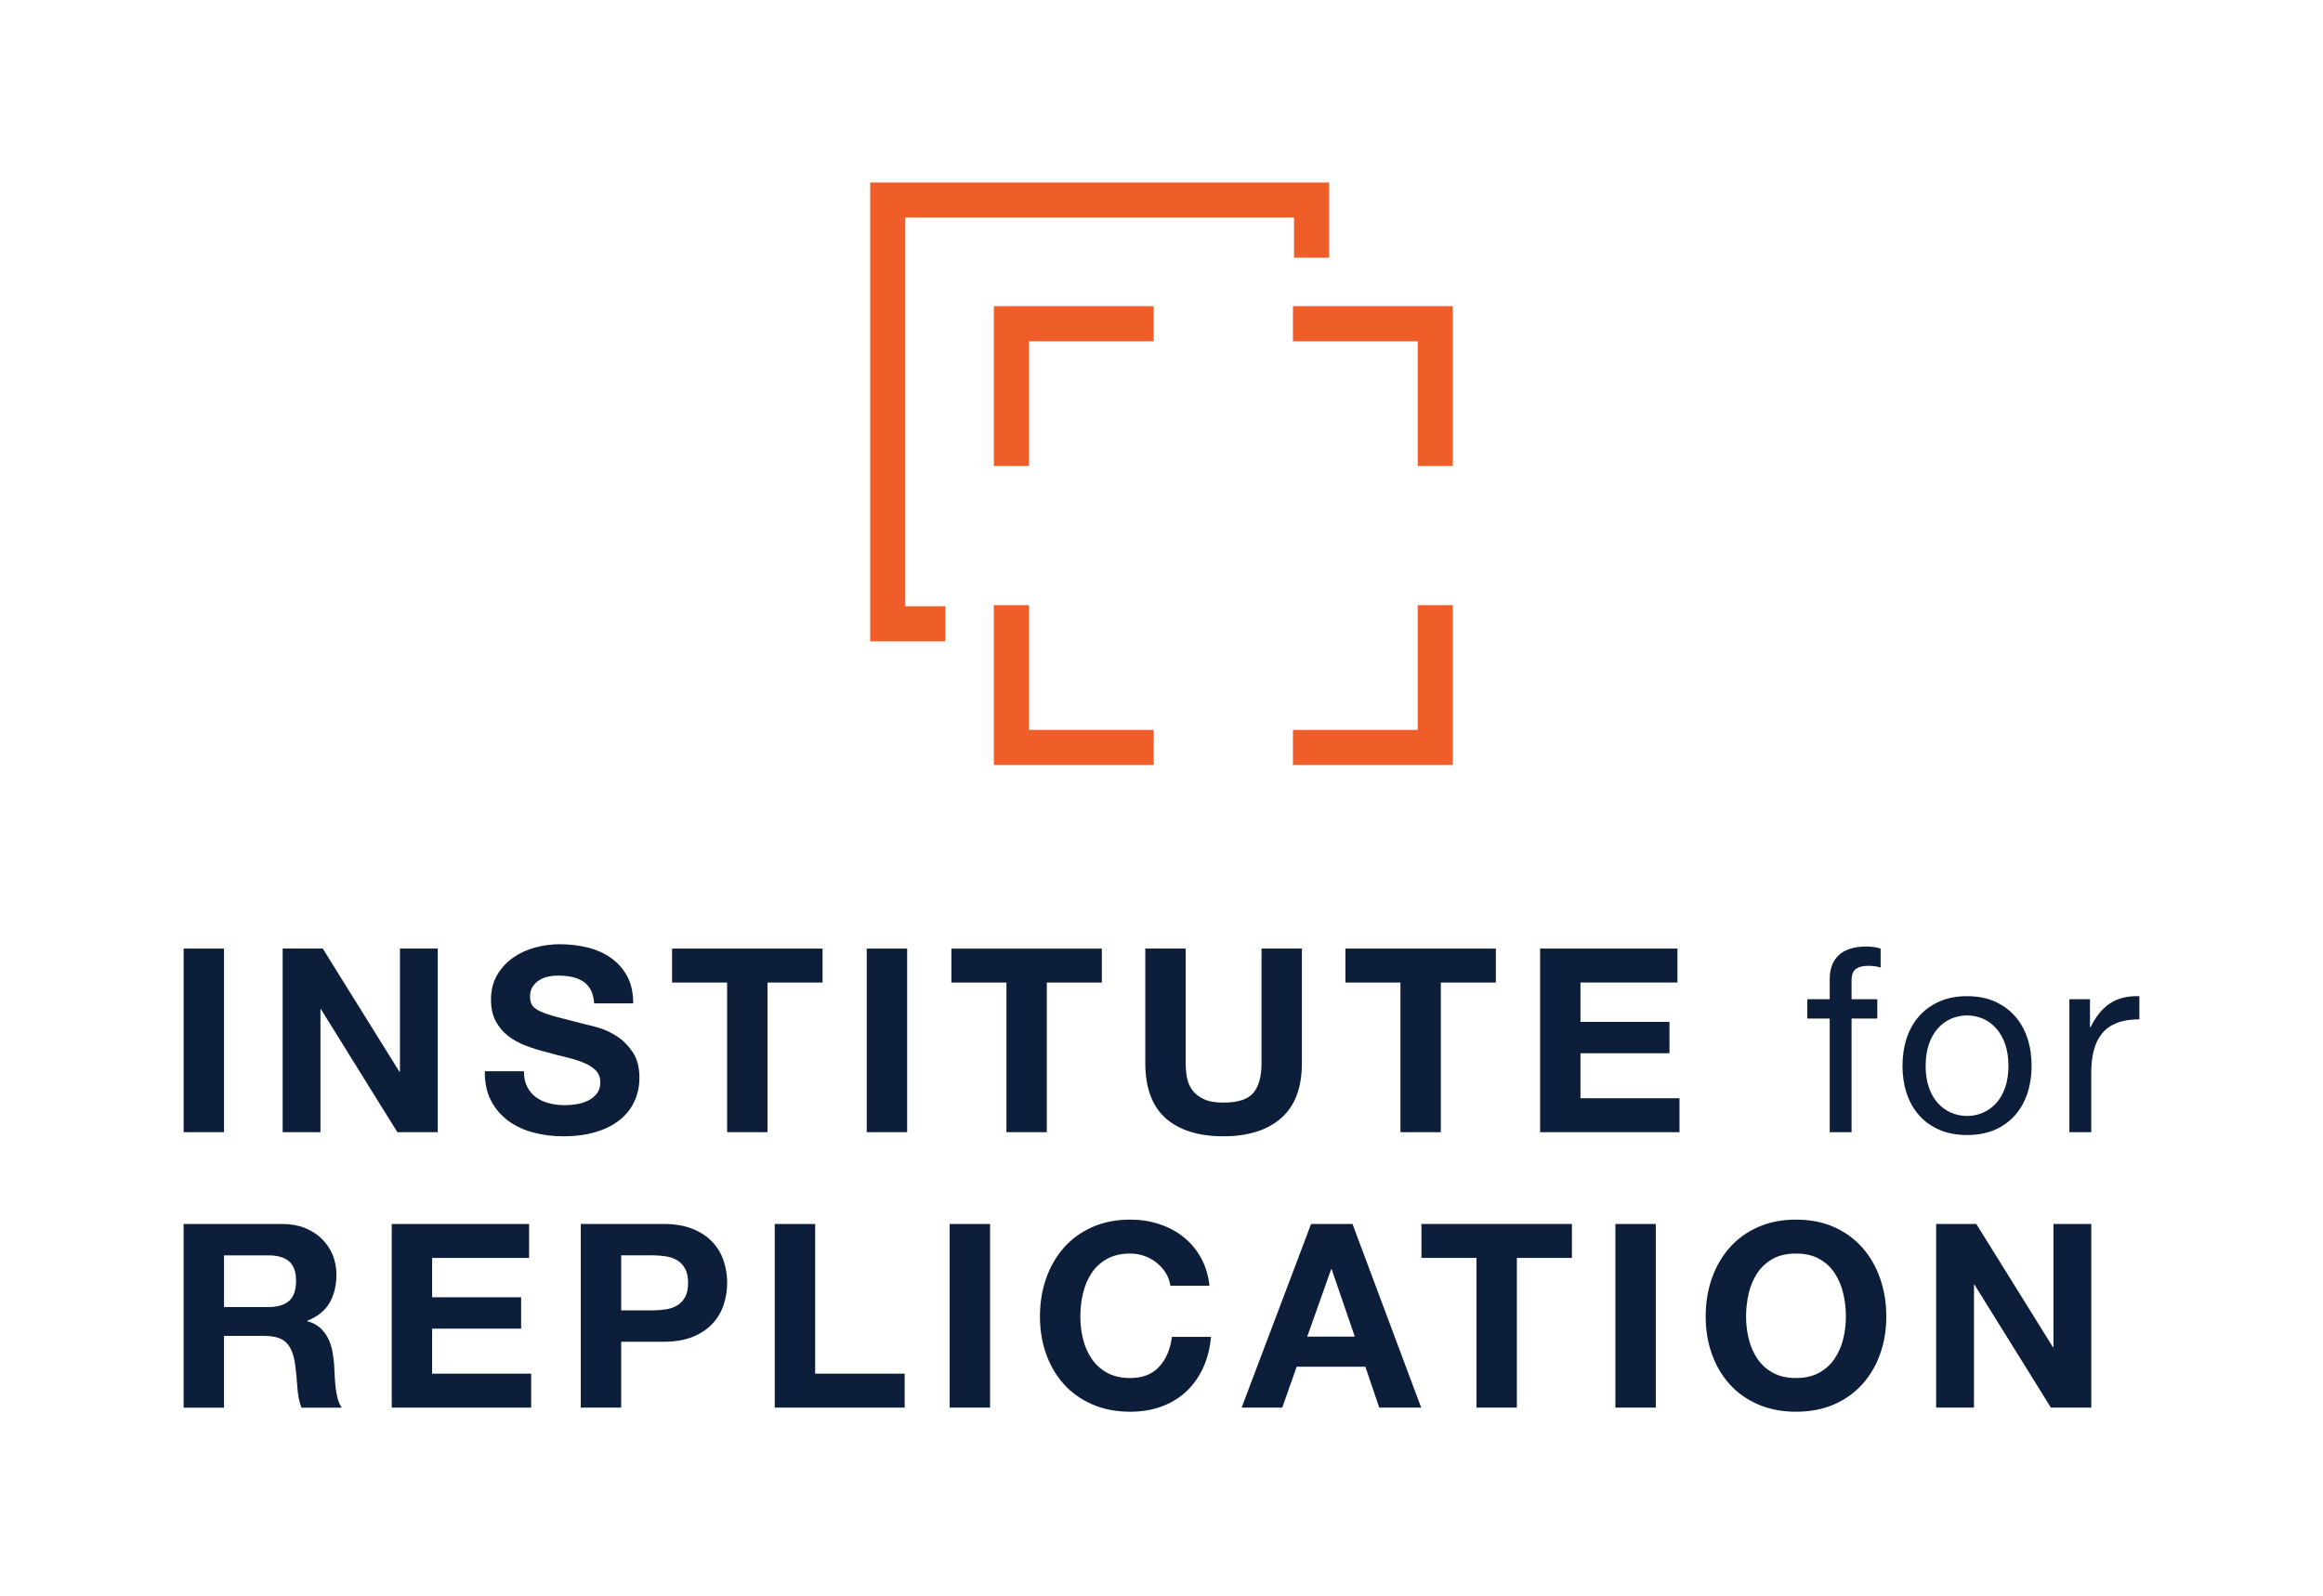
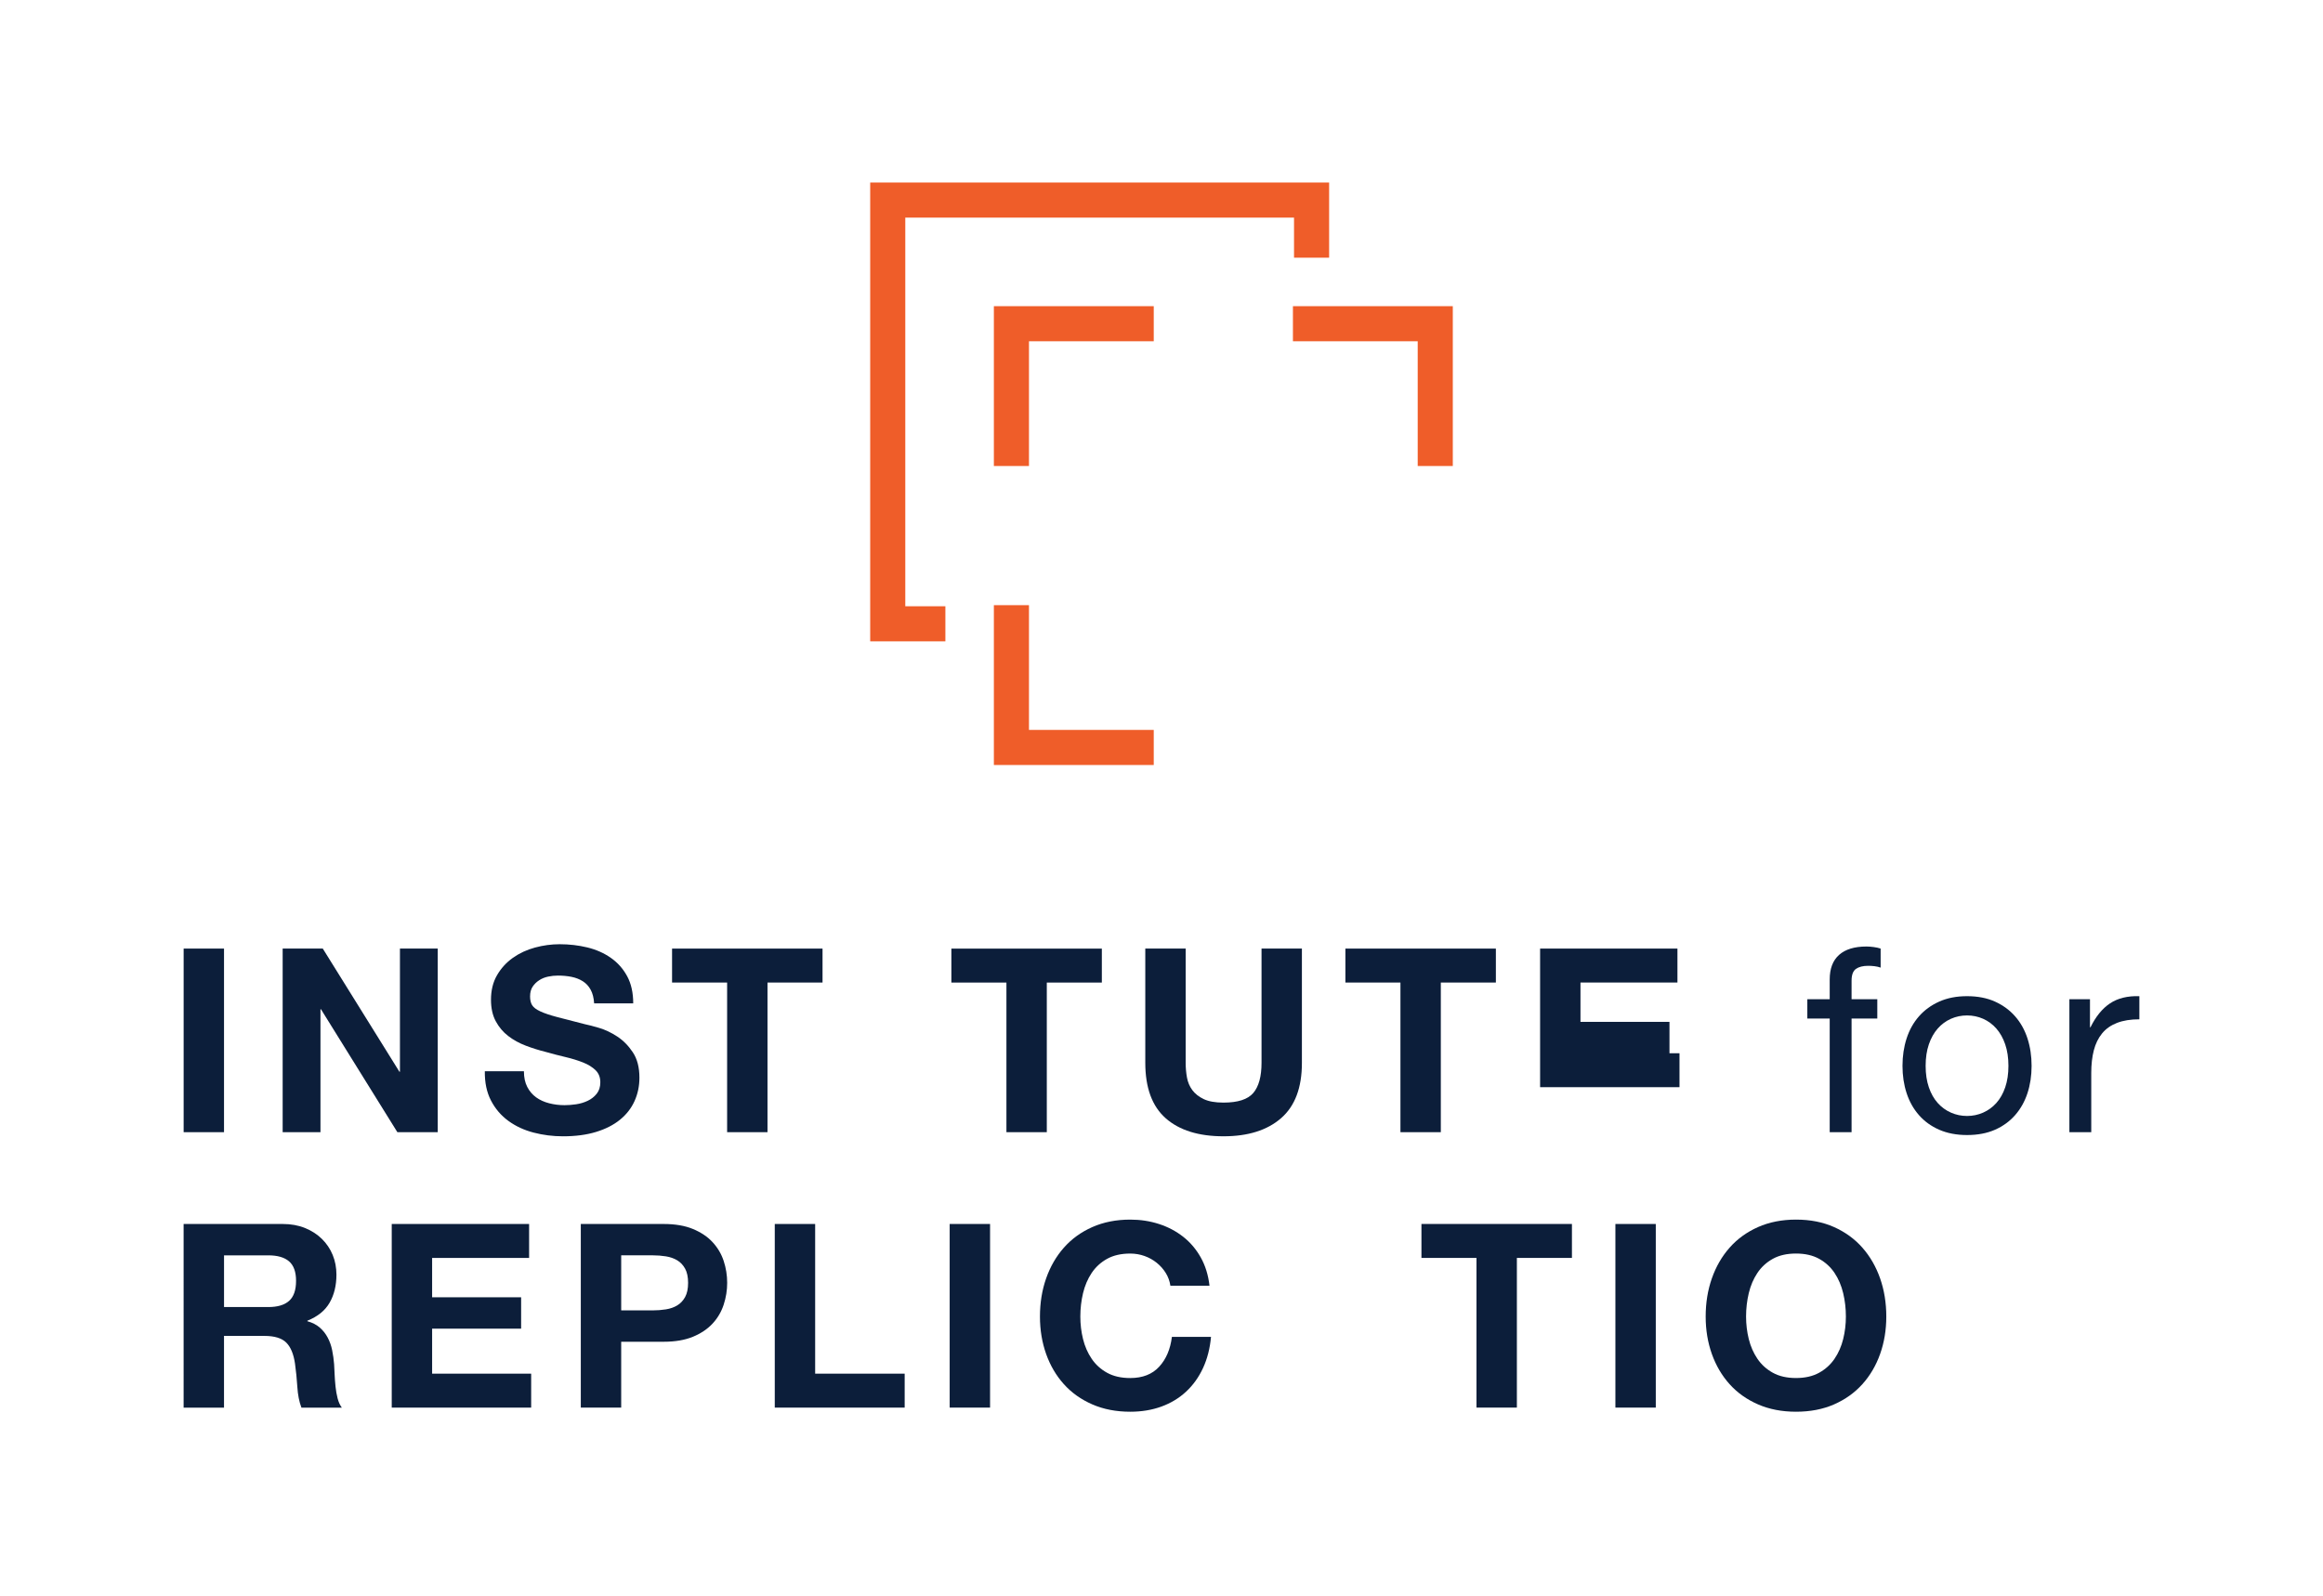
<svg xmlns="http://www.w3.org/2000/svg" version="1.1" id="Layer_1" x="0px" y="0px" viewBox="0 0 1571.33 1080" style="enable-background:new 0 0 1571.33 1080;" xml:space="preserve">
  <style type="text/css">
	.st0{fill:#0C1E3A;}
	.st1{fill:#EF5D29;}
</style>
  <g>
    <g>
      <g>
        <g>
          <path class="st0" d="M151.53,641.79v124.22h-27.31V641.79H151.53z" />
          <path class="st0" d="M218.34,641.79l51.84,83.33h0.35v-83.33h25.57v124.22h-27.31l-51.67-83.16h-0.35v83.16H191.2V641.79H218.34      z" />
          <path class="st0" d="M356.65,735.39c1.51,2.9,3.51,5.25,6,7.05c2.49,1.8,5.42,3.13,8.79,4c3.36,0.87,6.84,1.3,10.44,1.3      c2.44,0,5.04-0.2,7.83-0.61c2.78-0.41,5.39-1.19,7.83-2.35c2.44-1.16,4.46-2.75,6.09-4.79c1.62-2.03,2.44-4.61,2.44-7.74      c0-3.36-1.07-6.09-3.22-8.18c-2.15-2.09-4.96-3.83-8.44-5.22s-7.42-2.61-11.83-3.65c-4.41-1.04-8.87-2.2-13.4-3.48      c-4.64-1.16-9.16-2.58-13.57-4.26c-4.41-1.68-8.35-3.85-11.83-6.52c-3.48-2.67-6.29-6-8.44-10c-2.15-4-3.22-8.84-3.22-14.53      c0-6.38,1.36-11.92,4.09-16.61c2.72-4.7,6.29-8.61,10.7-11.74c4.41-3.13,9.39-5.45,14.96-6.96c5.57-1.51,11.13-2.26,16.7-2.26      c6.49,0,12.73,0.73,18.7,2.17c5.97,1.45,11.28,3.8,15.92,7.05c4.64,3.25,8.32,7.39,11.05,12.44c2.72,5.04,4.09,11.16,4.09,18.35      h-26.44c-0.23-3.71-1.02-6.79-2.35-9.22c-1.33-2.44-3.1-4.35-5.31-5.74c-2.2-1.39-4.73-2.38-7.57-2.96      c-2.84-0.58-5.95-0.87-9.31-0.87c-2.2,0-4.41,0.23-6.61,0.7c-2.2,0.46-4.21,1.28-6,2.44c-1.8,1.16-3.28,2.61-4.44,4.35      c-1.16,1.74-1.74,3.94-1.74,6.61c0,2.44,0.46,4.41,1.39,5.92c0.93,1.51,2.75,2.9,5.48,4.17c2.72,1.28,6.49,2.55,11.31,3.83      c4.81,1.28,11.1,2.9,18.88,4.87c2.32,0.46,5.54,1.3,9.66,2.52c4.12,1.22,8.2,3.16,12.27,5.83c4.06,2.67,7.57,6.24,10.53,10.7      c2.96,4.47,4.44,10.18,4.44,17.14c0,5.68-1.1,10.96-3.31,15.83c-2.2,4.87-5.48,9.08-9.83,12.61c-4.35,3.54-9.74,6.29-16.18,8.26      c-6.44,1.97-13.89,2.96-22.36,2.96c-6.84,0-13.48-0.84-19.92-2.52s-12.12-4.32-17.05-7.92c-4.93-3.59-8.85-8.18-11.74-13.74      c-2.9-5.57-4.29-12.18-4.18-19.83h26.44C354.39,728.95,355.14,732.49,356.65,735.39z" />
          <path class="st0" d="M454.6,664.76v-22.96h101.78v22.96h-37.23v101.25h-27.31V664.76H454.6z" />
-           <path class="st0" d="M613.61,641.79v124.22h-27.31V641.79H613.61z" />
          <path class="st0" d="M643.53,664.76v-22.96h101.78v22.96h-37.23v101.25h-27.31V664.76H643.53z" />
          <path class="st0" d="M866.56,756.53c-9.39,8.18-22.38,12.26-38.97,12.26c-16.82,0-29.84-4.06-39.06-12.18      c-9.22-8.12-13.83-20.64-13.83-37.58v-77.25h27.31v77.25c0,3.37,0.29,6.67,0.87,9.92c0.58,3.25,1.8,6.12,3.65,8.61      c1.85,2.5,4.44,4.52,7.74,6.09c3.31,1.57,7.74,2.35,13.31,2.35c9.74,0,16.47-2.17,20.18-6.52c3.71-4.35,5.57-11.16,5.57-20.44      v-77.25h27.31v77.25C880.66,735.86,875.96,748.35,866.56,756.53z" />
          <path class="st0" d="M910.06,664.76v-22.96h101.78v22.96H974.6v101.25h-27.31V664.76H910.06z" />
-           <path class="st0" d="M1134.66,641.79v22.96h-65.59v26.62h60.2v21.23h-60.2v30.45h66.98v22.96h-94.29V641.79H1134.66z" />
+           <path class="st0" d="M1134.66,641.79v22.96h-65.59v26.62h60.2v21.23h-60.2h66.98v22.96h-94.29V641.79H1134.66z" />
          <path class="st0" d="M1222.52,689.11v-13.05h15.14v-13.4c0-7.31,2.12-12.84,6.35-16.62c4.23-3.77,10.41-5.65,18.53-5.65      c1.39,0,2.99,0.12,4.79,0.35c1.8,0.23,3.39,0.58,4.78,1.04v12.88c-1.28-0.46-2.67-0.78-4.18-0.96c-1.51-0.17-2.9-0.26-4.17-0.26      c-3.6,0-6.38,0.7-8.35,2.09c-1.97,1.39-2.96,4.06-2.96,8v12.53h17.4v13.05h-17.4v76.9h-14.79v-76.9H1222.52z" />
          <path class="st0" d="M1289.67,702.6c1.85-5.74,4.64-10.73,8.35-14.96c3.71-4.23,8.29-7.57,13.74-10      c5.45-2.44,11.71-3.65,18.79-3.65c7.19,0,13.48,1.22,18.88,3.65c5.39,2.44,9.94,5.77,13.66,10c3.71,4.24,6.49,9.22,8.35,14.96      c1.85,5.74,2.78,11.92,2.78,18.53s-0.93,12.76-2.78,18.44c-1.86,5.68-4.64,10.64-8.35,14.88c-3.71,4.24-8.26,7.54-13.66,9.92      c-5.39,2.38-11.69,3.57-18.88,3.57c-7.08,0-13.34-1.19-18.79-3.57c-5.45-2.38-10.03-5.68-13.74-9.92      c-3.71-4.23-6.5-9.19-8.35-14.88c-1.86-5.68-2.78-11.83-2.78-18.44S1287.81,708.34,1289.67,702.6z M1304.72,735.65      c1.45,4.24,3.45,7.77,6,10.61c2.55,2.84,5.54,5.02,8.96,6.52c3.42,1.51,7.05,2.26,10.87,2.26c3.83,0,7.45-0.75,10.87-2.26      c3.42-1.51,6.41-3.68,8.96-6.52c2.55-2.84,4.55-6.38,6-10.61c1.45-4.23,2.17-9.07,2.17-14.53c0-5.45-0.73-10.29-2.17-14.53      c-1.45-4.23-3.45-7.8-6-10.7c-2.55-2.9-5.54-5.1-8.96-6.61c-3.42-1.51-7.05-2.26-10.87-2.26c-3.83,0-7.45,0.75-10.87,2.26      c-3.42,1.51-6.41,3.71-8.96,6.61c-2.55,2.9-4.55,6.47-6,10.7c-1.45,4.23-2.17,9.08-2.17,14.53      C1302.54,726.58,1303.27,731.42,1304.72,735.65z" />
          <path class="st0" d="M1413.71,676.07v18.96h0.35c3.59-7.31,8-12.7,13.22-16.18s11.83-5.1,19.83-4.87v15.66      c-5.92,0-10.96,0.81-15.14,2.44c-4.18,1.63-7.54,4-10.09,7.13c-2.55,3.13-4.41,6.93-5.57,11.4c-1.16,4.47-1.74,9.6-1.74,15.4      v40.01h-14.79v-89.95H1413.71z" />
        </g>
      </g>
      <g>
        <g>
          <path class="st0" d="M191.21,828.12c5.57,0,10.58,0.9,15.05,2.7c4.46,1.8,8.29,4.26,11.48,7.4c3.19,3.13,5.62,6.76,7.31,10.88      c1.68,4.12,2.52,8.56,2.52,13.31c0,7.31-1.54,13.63-4.61,18.97c-3.08,5.34-8.09,9.4-15.05,12.18v0.35      c3.36,0.93,6.15,2.35,8.35,4.26c2.2,1.91,4,4.18,5.39,6.79c1.39,2.61,2.41,5.48,3.04,8.61c0.64,3.13,1.07,6.26,1.31,9.4      c0.11,1.97,0.23,4.29,0.35,6.96c0.11,2.67,0.32,5.39,0.61,8.18c0.29,2.78,0.75,5.42,1.39,7.92c0.64,2.5,1.59,4.61,2.87,6.35      h-27.32c-1.51-3.94-2.44-8.64-2.78-14.09c-0.35-5.45-0.87-10.67-1.57-15.66c-0.93-6.5-2.9-11.25-5.92-14.27      c-3.02-3.01-7.95-4.52-14.79-4.52h-27.32v48.55h-27.32V828.12H191.21z M181.47,884.32c6.26,0,10.96-1.39,14.09-4.18      c3.13-2.78,4.7-7.31,4.7-13.57c0-6.03-1.57-10.41-4.7-13.14c-3.13-2.72-7.83-4.09-14.09-4.09h-29.93v34.97H181.47z" />
          <path class="st0" d="M357.9,828.12v22.97h-65.6v26.62h60.2v21.23h-60.2v30.45h66.99v22.97h-94.31V828.12H357.9z" />
          <path class="st0" d="M448.9,828.12c7.77,0,14.38,1.13,19.84,3.39c5.45,2.26,9.89,5.25,13.31,8.96c3.42,3.71,5.92,7.95,7.48,12.7      c1.57,4.76,2.35,9.69,2.35,14.79c0,4.99-0.78,9.89-2.35,14.7c-1.57,4.82-4.06,9.08-7.48,12.79c-3.42,3.71-7.86,6.7-13.31,8.96      c-5.45,2.26-12.07,3.39-19.84,3.39h-28.71v44.54h-27.32V828.12H448.9z M441.42,886.58c3.13,0,6.15-0.23,9.05-0.7      c2.9-0.46,5.45-1.36,7.66-2.7c2.2-1.33,3.97-3.22,5.31-5.66c1.33-2.44,2-5.62,2-9.57c0-3.94-0.67-7.13-2-9.57      c-1.33-2.44-3.1-4.32-5.31-5.66c-2.21-1.33-4.76-2.23-7.66-2.7c-2.9-0.46-5.92-0.7-9.05-0.7h-21.23v37.24H441.42z" />
          <path class="st0" d="M551.39,828.12v101.27h60.55v22.97h-87.87V828.12H551.39z" />
          <path class="st0" d="M669.7,828.12v124.23h-27.32V828.12H669.7z" />
          <path class="st0" d="M788.54,861.26c-1.62-2.61-3.65-4.9-6.09-6.87c-2.44-1.97-5.19-3.51-8.27-4.61      c-3.07-1.1-6.29-1.65-9.66-1.65c-6.15,0-11.37,1.19-15.66,3.57c-4.29,2.38-7.77,5.57-10.44,9.57c-2.67,4-4.61,8.56-5.83,13.66      c-1.22,5.11-1.83,10.38-1.83,15.83c0,5.22,0.61,10.3,1.83,15.23c1.22,4.93,3.16,9.37,5.83,13.31c2.67,3.94,6.15,7.11,10.44,9.48      c4.29,2.38,9.51,3.57,15.66,3.57c8.35,0,14.88-2.55,19.57-7.66c4.7-5.1,7.57-11.83,8.61-20.18h26.45      c-0.7,7.77-2.49,14.79-5.39,21.05c-2.9,6.26-6.73,11.6-11.48,16.01c-4.76,4.41-10.33,7.77-16.7,10.09      c-6.38,2.32-13.4,3.48-21.05,3.48c-9.51,0-18.07-1.65-25.66-4.96c-7.6-3.31-14.01-7.86-19.23-13.66      c-5.22-5.8-9.22-12.61-12.01-20.44c-2.78-7.83-4.18-16.27-4.18-25.32c0-9.28,1.39-17.89,4.18-25.84      c2.78-7.94,6.79-14.88,12.01-20.79c5.22-5.92,11.63-10.55,19.23-13.92c7.6-3.36,16.15-5.05,25.66-5.05      c6.84,0,13.31,0.99,19.4,2.96c6.09,1.97,11.54,4.84,16.36,8.61c4.81,3.77,8.79,8.44,11.92,14.01c3.13,5.57,5.1,11.95,5.92,19.14      h-26.45C791.21,866.74,790.16,863.87,788.54,861.26z" />
-           <path class="st0" d="M914.86,828.12l46.46,124.23h-28.36l-9.4-27.67h-46.46l-9.74,27.67h-27.49l46.98-124.23H914.86z       M916.43,904.33l-15.66-45.59h-0.35l-16.18,45.59H916.43z" />
          <path class="st0" d="M961.5,851.08v-22.97h101.79v22.97h-37.24v101.27h-27.32V851.08H961.5z" />
          <path class="st0" d="M1120.01,828.12v124.23h-27.32V828.12H1120.01z" />
          <path class="st0" d="M1157.94,864.92c2.78-7.94,6.79-14.88,12.01-20.79s11.63-10.55,19.23-13.92c7.6-3.36,16.15-5.05,25.67-5.05      c9.63,0,18.21,1.68,25.75,5.05c7.54,3.37,13.92,8,19.14,13.92c5.22,5.92,9.22,12.85,12.01,20.79      c2.78,7.95,4.18,16.56,4.18,25.84c0,9.05-1.39,17.49-4.18,25.32c-2.78,7.83-6.79,14.65-12.01,20.44      c-5.22,5.8-11.6,10.35-19.14,13.66c-7.54,3.31-16.12,4.96-25.75,4.96c-9.51,0-18.07-1.65-25.67-4.96      c-7.6-3.31-14.01-7.86-19.23-13.66c-5.22-5.8-9.22-12.61-12.01-20.44s-4.18-16.27-4.18-25.32      C1153.76,881.48,1155.15,872.86,1157.94,864.92z M1182.91,905.98c1.22,4.93,3.16,9.37,5.83,13.31      c2.67,3.94,6.15,7.11,10.44,9.48c4.29,2.38,9.51,3.57,15.66,3.57c6.15,0,11.37-1.19,15.66-3.57c4.29-2.38,7.77-5.54,10.44-9.48      c2.67-3.94,4.61-8.38,5.83-13.31c1.22-4.93,1.83-10,1.83-15.23c0-5.45-0.61-10.73-1.83-15.83c-1.22-5.1-3.16-9.66-5.83-13.66      c-2.67-4-6.15-7.19-10.44-9.57c-4.29-2.38-9.51-3.57-15.66-3.57c-6.15,0-11.37,1.19-15.66,3.57c-4.29,2.38-7.77,5.57-10.44,9.57      c-2.67,4-4.61,8.56-5.83,13.66c-1.22,5.11-1.83,10.38-1.83,15.83C1181.08,895.97,1181.69,901.05,1182.91,905.98z" />
-           <path class="st0" d="M1336.81,828.12l51.85,83.34h0.35v-83.34h25.58v124.23h-27.32l-51.68-83.17h-0.35v83.17h-25.58V828.12      H1336.81z" />
        </g>
      </g>
    </g>
    <g>
      <polygon class="st1" points="639.48,410.18 612.36,410.18 612.36,147.23 875.31,147.23 875.31,174.35 899.05,174.35     899.05,123.49 588.62,123.49 588.62,433.92 639.48,433.92   " />
      <g>
        <g>
-           <polygon class="st1" points="982.71,517.58 874.57,517.58 874.57,493.84 958.97,493.84 958.97,409.44 982.71,409.44     " />
-         </g>
+           </g>
        <g>
          <polygon class="st1" points="982.71,315.29 958.97,315.29 958.97,230.89 874.57,230.89 874.57,207.15 982.71,207.15     " />
        </g>
        <g>
          <polygon class="st1" points="696.02,315.29 672.28,315.29 672.28,207.15 780.42,207.15 780.42,230.89 696.02,230.89     " />
        </g>
        <g>
          <polygon class="st1" points="780.42,517.58 672.28,517.58 672.28,409.44 696.02,409.44 696.02,493.84 780.42,493.84     " />
        </g>
      </g>
    </g>
  </g>
</svg>